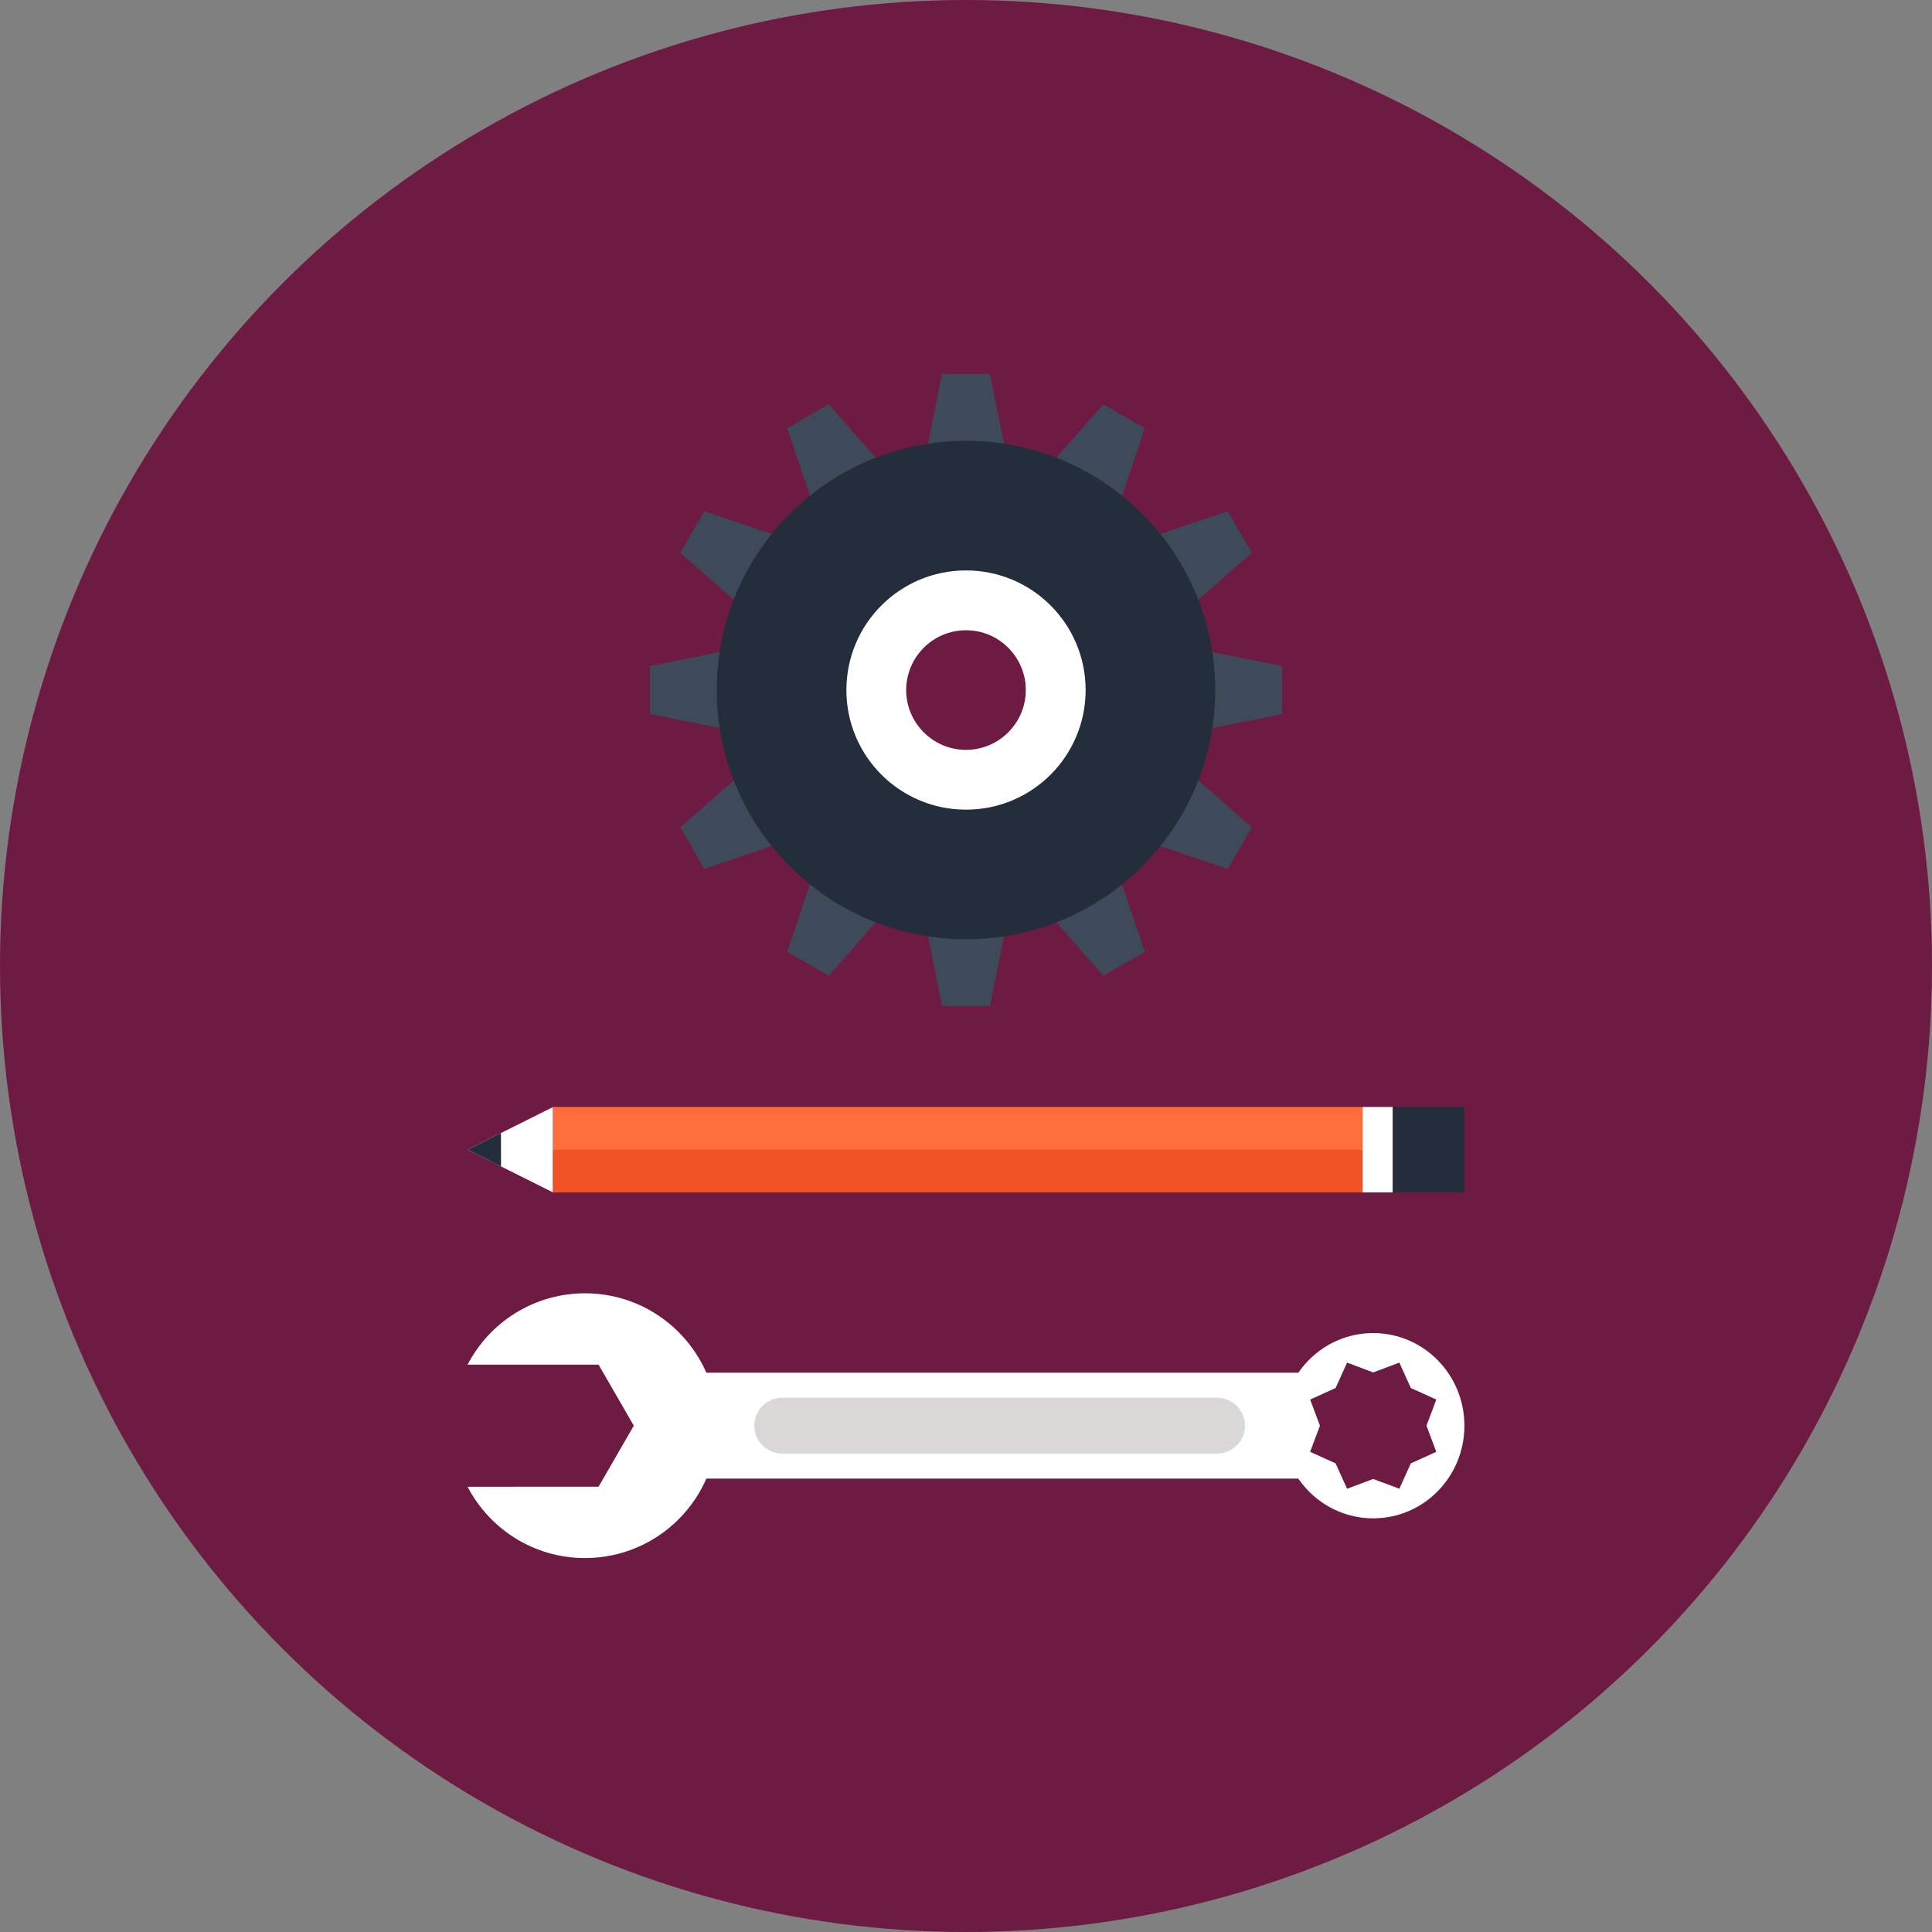
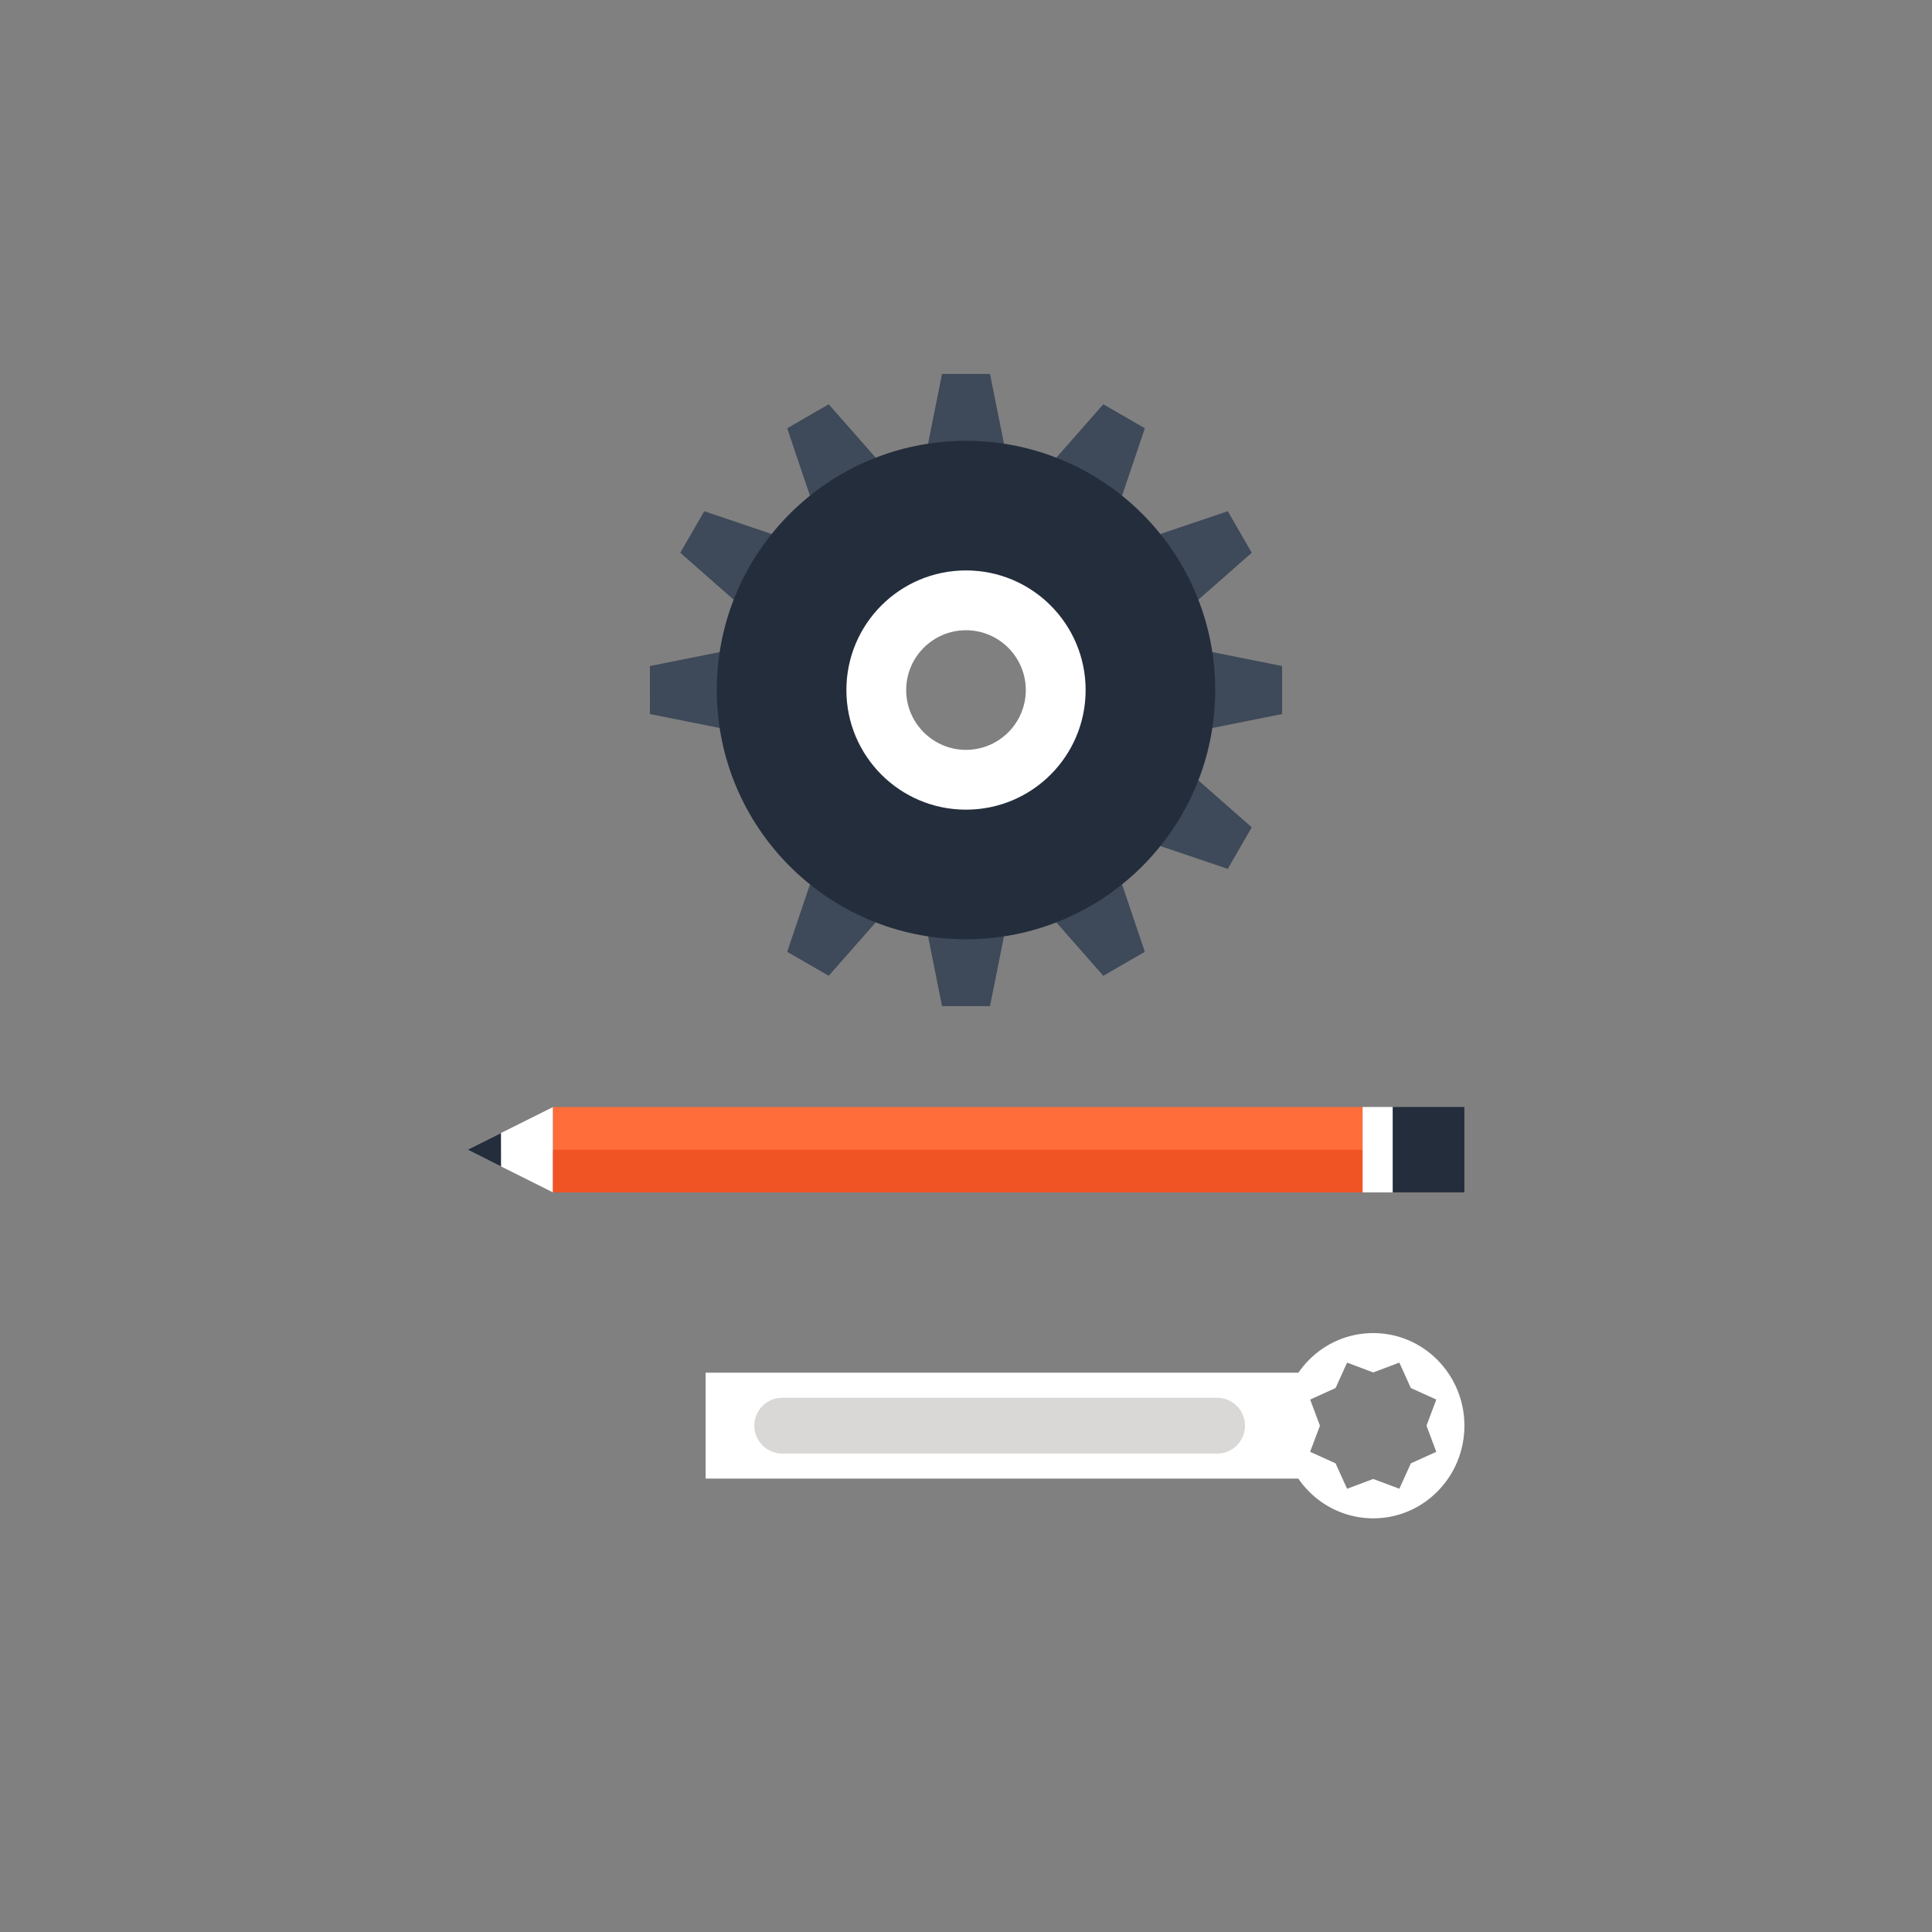
<svg xmlns="http://www.w3.org/2000/svg" width="100px" height="100px" viewBox="0 0 100 100" version="1.1">
  <rect x="0" y="0" width="100" height="100" fill="#808080" stroke="none" />
  <title>graphic-tool</title>
  <desc>Created with Sketch.</desc>
  <defs />
  <g id="Page-1" stroke="none" stroke-width="1" fill="none" fill-rule="evenodd">
    <g id="Desktop-HD" transform="translate(-1010, -1109)">
      <g id="SECTION-3" transform="translate(0, 1028)">
        <g id="Group-20" transform="translate(280, 80)">
          <g id="Group-9" transform="translate(682, 1)">
            <g id="graphic-tool" transform="translate(48, 0)">
              <g id="Layer_1">
-                 <circle id="Oval" fill="#6D1B42" cx="50" cy="50" r="50" />
                <polygon id="Shape" fill="#FFFFFF" points="28.623 57.301 24.201 59.508 28.623 61.719" />
                <rect id="Rectangle-path" fill="#FF6D3B" x="28.626" y="57.297" width="41.906" height="4.418" />
                <rect id="Rectangle-path" fill="#F15424" x="28.626" y="59.51" width="41.906" height="2.209" />
                <polygon id="Shape" fill="#242D3C" points="25.93 58.645 24.201 59.508 25.933 60.377" />
                <rect id="Rectangle-path" fill="#FFFFFF" x="70.529" y="57.297" width="1.562" height="4.421" />
                <rect id="Rectangle-path" fill="#242D3C" x="72.09" y="57.297" width="3.706" height="4.419" />
                <g id="Group" transform="translate(33.594, 19.336)" fill="#3E4959">
                  <polygon id="Shape" points="17.648 0.019 15.166 0.019 14.442 3.63 18.372 3.63" />
                  <polygon id="Shape" points="9.301 1.59 7.151 2.831 8.329 6.322 11.734 4.356" />
                  <polygon id="Shape" points="2.858 7.125 1.617 9.274 4.383 11.707 6.347 8.304" />
                  <polygon id="Shape" points="0.045 15.139 0.046 17.622 3.658 18.345 3.658 14.415" />
-                   <polygon id="Shape" points="1.617 23.487 2.859 25.636 6.347 24.457 4.383 21.054" />
                  <polygon id="Shape" points="7.151 29.929 9.301 31.171 11.734 28.405 8.33 26.439" />
                  <polygon id="Shape" points="15.167 32.742 17.648 32.742 18.372 29.13 14.443 29.13" />
                  <polygon id="Shape" points="23.514 31.171 25.663 29.929 24.484 26.439 21.08 28.405" />
                  <polygon id="Shape" points="29.956 25.636 31.196 23.487 28.431 21.054 26.466 24.457" />
                  <polygon id="Shape" points="32.768 17.622 32.768 15.139 29.157 14.415 29.157 18.345" />
                  <polygon id="Shape" points="31.196 9.274 29.956 7.125 26.466 8.304 28.431 11.707" />
                  <polygon id="Shape" points="25.663 2.831 23.513 1.59 21.08 4.356 24.484 6.322" />
                </g>
                <path d="M50,22.817 C42.875,22.817 37.101,28.591 37.101,35.717 C37.101,42.843 42.875,48.616 50,48.616 C57.126,48.616 62.899,42.843 62.899,35.717 C62.899,28.591 57.126,22.817 50,22.817 Z M50,39.289 C48.03,39.289 46.428,37.688 46.428,35.717 C46.428,33.746 48.03,32.145 50,32.145 C51.97,32.145 53.573,33.746 53.573,35.717 C53.573,37.688 51.97,39.289 50,39.289 Z" id="Shape" fill="#242D3C" />
                <g id="Group" transform="translate(36.328, 29.492)" fill="#FFFFFF">
                  <path d="M13.672,0.033 C10.251,0.033 7.481,2.804 7.481,6.225 C7.481,9.646 10.251,12.416 13.672,12.416 C17.093,12.416 19.864,9.646 19.864,6.225 C19.864,2.804 17.093,0.033 13.672,0.033 Z M13.672,9.321 C11.965,9.321 10.576,7.932 10.576,6.225 C10.576,4.517 11.964,3.129 13.672,3.129 C15.38,3.129 16.767,4.517 16.767,6.225 C16.767,7.932 15.379,9.321 13.672,9.321 Z" id="Shape" />
                  <rect id="Rectangle-path" x="0.195" y="41.559" width="31.077" height="5.481" />
                </g>
                <path d="M62.998,75.238 C63.794,75.238 64.444,74.588 64.443,73.792 L64.443,73.792 C64.443,72.997 63.792,72.346 62.996,72.346 L40.485,72.348 C39.69,72.348 39.04,72.999 39.041,73.793 C39.041,74.588 39.692,75.238 40.487,75.238 L62.998,75.238 Z" id="Shape" fill="#D9D8D7" />
                <g id="Group" transform="translate(24.023, 66.797)" fill="#FFFFFF">
-                   <path d="M0.178,3.838 L6.959,3.837 L8.782,6.996 L6.96,10.155 L0.178,10.157 C1.32,12.348 3.614,13.849 6.256,13.848 C10.041,13.848 13.109,10.78 13.109,6.994 C13.108,3.213 10.04,0.146 6.259,0.143 C3.613,0.146 1.321,1.642 0.178,3.838 Z" id="Shape" />
                  <path d="M42.334,6.997 C42.332,9.646 44.446,11.792 47.055,11.792 C49.66,11.794 51.775,9.646 51.775,6.995 C51.773,4.346 49.66,2.201 47.052,2.203 C44.447,2.201 42.335,4.347 42.334,6.997 Z M48.407,3.731 L49.003,5.048 L50.32,5.644 L49.812,6.995 L50.319,8.35 L49.004,8.945 L48.407,10.259 L47.054,9.754 L45.702,10.262 L45.105,8.945 L43.788,8.349 L44.297,6.998 L43.791,5.644 L45.106,5.047 L45.702,3.732 L47.055,4.24 L48.407,3.731 Z" id="Shape" />
                </g>
              </g>
            </g>
          </g>
        </g>
      </g>
    </g>
  </g>
</svg>